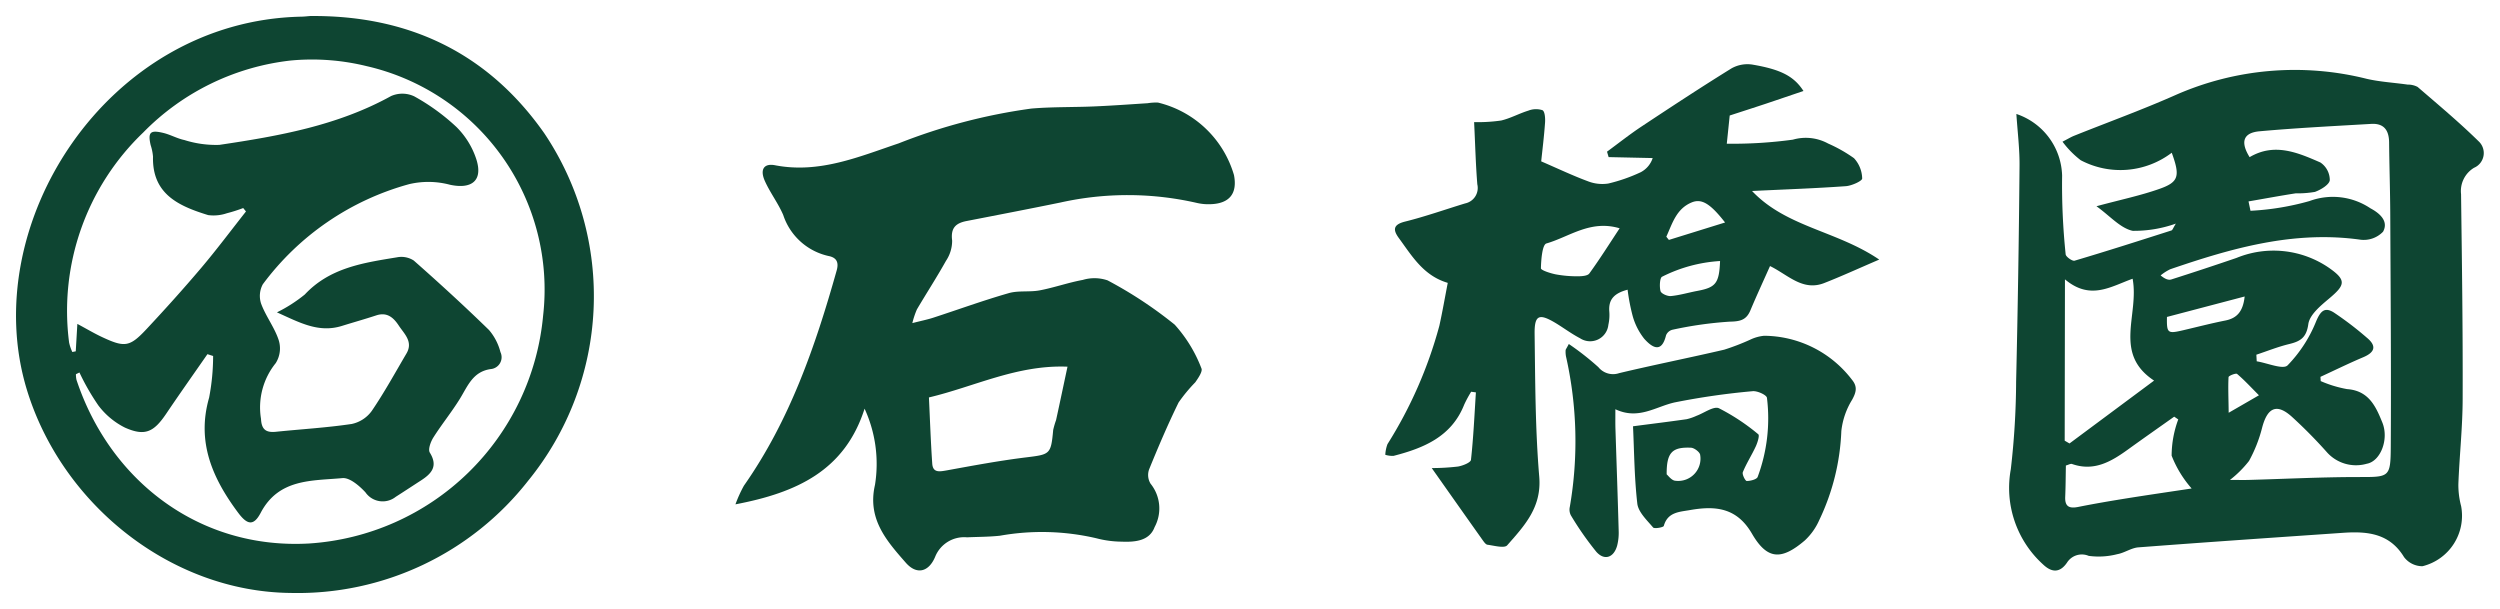
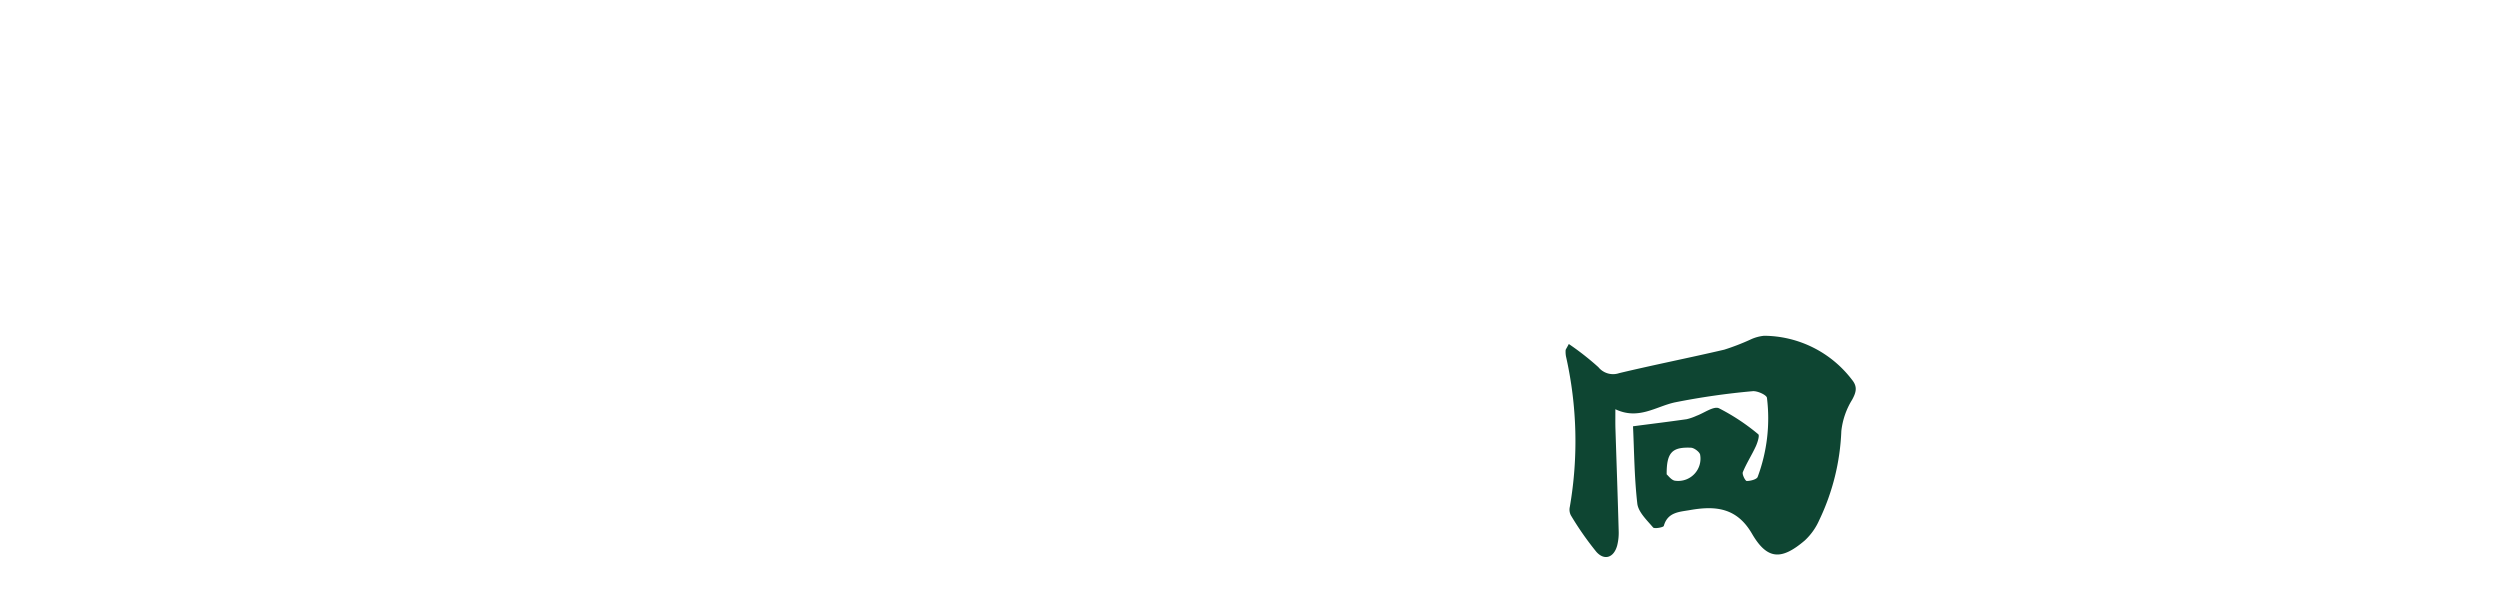
<svg xmlns="http://www.w3.org/2000/svg" width="156" height="38" viewBox="0 0 156 38">
  <g id="sticky_gnavi">
-     <path d="M19.354,1C25.485.942,30.44,3.291,33.966,8.32A18.231,18.231,0,0,1,32.955,30a18.268,18.268,0,0,1-14.818,7c-7.486-.075-14.278-5.536-16.458-12.673C-1.468,14.02,6.679,1.288,18.8,1.04,18.982,1.037,19.168,1.015,19.354,1ZM4.957,23.243l-.219.107a1.578,1.578,0,0,0,.035.353c2.076,6.263,7.634,10.6,14.516,10.211A15.684,15.684,0,0,0,33.89,19.7,14.306,14.306,0,0,0,22.874,4.126a14.275,14.275,0,0,0-4.721-.351,15.249,15.249,0,0,0-9.21,4.488,15.4,15.4,0,0,0-4.631,13.11,2.765,2.765,0,0,0,.2.591l.215-.042.1-1.711c.582.312,1.054.594,1.549.825,1.411.658,1.719.62,2.772-.506,1.165-1.247,2.309-2.516,3.412-3.818.966-1.142,1.862-2.343,2.789-3.517l-.173-.213a9.322,9.322,0,0,1-1.018.324,2.569,2.569,0,0,1-1.169.116c-1.82-.561-3.5-1.3-3.441-3.645A3.141,3.141,0,0,0,9.4,9.052c-.18-.794-.031-.955.787-.758.451.108.871.352,1.323.446a6.538,6.538,0,0,0,2.179.3c3.7-.55,7.373-1.2,10.712-3.045a1.739,1.739,0,0,1,1.448.017,13.116,13.116,0,0,1,2.631,1.91,5.034,5.034,0,0,1,1.24,2.007c.432,1.334-.275,1.893-1.64,1.6a5.237,5.237,0,0,0-2.541-.04,16.931,16.931,0,0,0-9.139,6.25,1.523,1.523,0,0,0-.1,1.227c.292.778.831,1.468,1.089,2.252a1.721,1.721,0,0,1-.183,1.44,4.395,4.395,0,0,0-.919,3.479c.032.666.31.869.93.806,1.578-.162,3.167-.254,4.734-.488a2.07,2.07,0,0,0,1.249-.816c.784-1.151,1.456-2.378,2.163-3.58.433-.737-.137-1.223-.482-1.747-.322-.488-.723-.855-1.4-.633-.709.233-1.428.435-2.141.657-1.462.457-2.651-.213-4.059-.845a9.135,9.135,0,0,0,1.739-1.115c1.568-1.678,3.669-1.978,5.755-2.32a1.42,1.42,0,0,1,1.042.2c1.6,1.411,3.174,2.852,4.7,4.34a3.422,3.422,0,0,1,.711,1.376.742.742,0,0,1-.605,1.058c-1.114.157-1.432,1.05-1.917,1.839-.513.835-1.139,1.6-1.663,2.429-.169.267-.345.745-.222.945.531.858.1,1.318-.565,1.746-.521.338-1.04.68-1.564,1.014a1.309,1.309,0,0,1-1.889-.282c-.378-.407-.983-.93-1.437-.887-1.9.177-3.97.017-5.1,2.168-.435.827-.83.761-1.4,0-1.6-2.141-2.615-4.415-1.817-7.188a13.838,13.838,0,0,0,.25-2.6l-.355-.114c-.858,1.236-1.729,2.465-2.57,3.712-.778,1.154-1.33,1.425-2.577.871A4.72,4.72,0,0,1,6.138,25.3,14.477,14.477,0,0,1,4.957,23.243Z" fill="#0e4532" />
-     <path d="M125.821,7.111a4.178,4.178,0,0,1,2.855,3.844,41.89,41.89,0,0,0,.221,4.913c.011.152.413.438.555.4,2.025-.6,4.036-1.245,6.048-1.888.066-.021.1-.146.273-.427a7.774,7.774,0,0,1-2.695.451c-.774-.169-1.417-.931-2.259-1.535,1.529-.413,2.77-.67,3.952-1.09s1.278-.79.746-2.248a5.3,5.3,0,0,1-5.681.467A5.887,5.887,0,0,1,128.7,8.841c.35-.18.528-.29.719-.367,2.1-.842,4.238-1.615,6.308-2.532a18.441,18.441,0,0,1,11.953-1.024c.835.193,1.705.239,2.558.361a1.288,1.288,0,0,1,.62.145c1.286,1.108,2.591,2.2,3.8,3.385a1,1,0,0,1-.28,1.662,1.694,1.694,0,0,0-.808,1.643c.055,4.241.114,8.482.1,12.722,0,1.794-.2,3.586-.268,5.38a5.2,5.2,0,0,0,.172,1.366,3.243,3.243,0,0,1-2.411,3.75,1.437,1.437,0,0,1-1.151-.57c-.911-1.5-2.315-1.618-3.827-1.513-4.25.293-8.5.582-12.748.906-.447.034-.867.346-1.318.425a4.629,4.629,0,0,1-1.786.106,1.092,1.092,0,0,0-1.356.429c-.437.629-.935.627-1.479.116a6.444,6.444,0,0,1-2.024-5.947,49.04,49.04,0,0,0,.332-5.464q.155-6.688.212-13.381C126.036,9.364,125.9,8.288,125.821,7.111Zm14.487,5.457.122.585a16.55,16.55,0,0,0,3.681-.607,4.207,4.207,0,0,1,3.805.453c.566.3,1.153.8.786,1.46a1.672,1.672,0,0,1-1.4.5c-4.156-.587-8.031.523-11.879,1.842a2.955,2.955,0,0,0-.6.384c.277.232.492.308.666.253q2.04-.649,4.066-1.343a6.108,6.108,0,0,1,5.768.614c1.114.777,1.024,1.074,0,1.932-.523.439-1.2,1-1.283,1.58-.119.856-.5,1.079-1.2,1.249s-1.363.438-2.043.663l.022.413c.662.106,1.64.532,1.925.254a8.441,8.441,0,0,0,1.78-2.742c.281-.666.545-.916,1.117-.552a20.568,20.568,0,0,1,2.059,1.574c.609.506.5.9-.229,1.209-.9.38-1.784.815-2.675,1.226l.016.265a7.368,7.368,0,0,0,1.642.5c1.359.095,1.8,1.085,2.208,2.095.419,1.047-.121,2.414-.977,2.563a2.432,2.432,0,0,1-2.469-.7,30.082,30.082,0,0,0-2.156-2.189c-.969-.9-1.571-.655-1.91.664a8.742,8.742,0,0,1-.81,2.048,6.682,6.682,0,0,1-1.192,1.187c.547,0,.844.007,1.141,0,2.271-.063,4.542-.178,6.814-.181,2,0,2.07.053,2.081-1.918.029-4.834-.01-9.668-.032-14.5-.007-1.487-.058-2.974-.072-4.461-.007-.748-.312-1.2-1.109-1.157-2.327.137-4.657.252-6.979.462-1.026.093-1.2.674-.616,1.614,1.545-.916,3-.288,4.418.333a1.325,1.325,0,0,1,.585,1.1c-.029.282-.558.6-.926.734a6.246,6.246,0,0,1-1.2.09C142.265,12.216,141.287,12.4,140.308,12.568Zm-7.233,4.826c-1.37.487-2.636,1.37-4.222.037-.006,3.6-.011,6.833-.016,10.067l.3.174,5.278-3.923C131.841,22.053,133.5,19.651,133.075,17.394Zm2.848,8.778L135.67,26c-.952.675-1.909,1.344-2.855,2.027-1.055.763-2.132,1.413-3.52.926-.091-.032-.223.052-.384.095-.013.668-.014,1.312-.042,1.955-.026.608.252.742.812.629,1-.2,2.013-.372,3.024-.535,1.333-.213,2.67-.407,4.053-.616a6.914,6.914,0,0,1-1.248-2.047A6.536,6.536,0,0,1,135.923,26.172Zm-.705-6.395c-.018,1.015.034,1.059,1.009.831.877-.205,1.749-.432,2.632-.607.746-.148,1.107-.582,1.208-1.5Zm5.74,4.889c-.507-.508-.911-.949-1.364-1.333-.076-.064-.529.117-.533.2-.035.667,0,1.338.008,2.224Z" fill="#0e4532" />
-     <path d="M56.93,20.162c.574-.147.95-.222,1.312-.34,1.566-.51,3.115-1.074,4.7-1.529.612-.176,1.3-.054,1.939-.175.9-.171,1.78-.485,2.684-.651a2.538,2.538,0,0,1,1.546.027A26.017,26.017,0,0,1,73.3,20.257a8.67,8.67,0,0,1,1.668,2.727c.093.184-.2.613-.385.874a9.9,9.9,0,0,0-1.038,1.255c-.668,1.364-1.265,2.763-1.838,4.17a1.037,1.037,0,0,0,.089.9,2.455,2.455,0,0,1,.252,2.707c-.325.878-1.242.942-2.074.909a6.387,6.387,0,0,1-1.568-.213,14.943,14.943,0,0,0-6.012-.157c-.68.073-1.367.069-2.051.1a1.949,1.949,0,0,0-1.99,1.217c-.4.954-1.154,1.14-1.829.37-1.191-1.358-2.414-2.727-1.926-4.853a8.262,8.262,0,0,0-.648-4.762c-1.234,3.869-4.242,5.243-8.058,5.97a7.968,7.968,0,0,1,.529-1.165c2.863-4.081,4.458-8.7,5.789-13.434.141-.5-.006-.795-.493-.894a3.853,3.853,0,0,1-2.843-2.56c-.315-.737-.82-1.392-1.147-2.124-.318-.712-.065-1.117.635-.982,2.758.534,5.234-.531,7.716-1.366a35.615,35.615,0,0,1,8.281-2.172c1.3-.11,2.608-.077,3.911-.133,1.115-.047,2.228-.129,3.342-.2a3.243,3.243,0,0,1,.648-.04A6.534,6.534,0,0,1,77,10.922c.225,1.153-.28,1.786-1.472,1.82a3.194,3.194,0,0,1-.834-.077,19.3,19.3,0,0,0-8.518-.029c-1.951.4-3.907.776-5.862,1.156-.688.134-1,.443-.9,1.223a2.255,2.255,0,0,1-.384,1.261c-.574,1.027-1.216,2.016-1.814,3.029A5.252,5.252,0,0,0,56.93,20.162ZM57.965,24.8c.066,1.366.112,2.749.207,4.129.041.589.457.5.9.424,1.647-.3,3.294-.608,4.953-.812,1.5-.185,1.555-.178,1.695-1.718a5.466,5.466,0,0,1,.179-.61c.234-1.072.46-2.147.713-3.332C63.472,22.753,60.813,24.125,57.965,24.8Z" fill="#0e4532" />
-     <path d="M91.8,24.445a7.529,7.529,0,0,0-.432.8c-.789,2-2.517,2.713-4.405,3.2a1.461,1.461,0,0,1-.521-.066,2.246,2.246,0,0,1,.137-.665,27.037,27.037,0,0,0,3.236-7.384c.193-.871.345-1.752.525-2.679-1.52-.449-2.233-1.679-3.051-2.794-.371-.506-.373-.841.387-1.03,1.265-.315,2.5-.754,3.748-1.134a.984.984,0,0,0,.761-1.188c-.1-1.231-.131-2.468-.2-3.885a10.194,10.194,0,0,0,1.687-.1c.58-.135,1.119-.439,1.693-.615a1.309,1.309,0,0,1,.885-.029c.152.081.18.509.161.775-.062.878-.171,1.753-.24,2.418,1.1.477,1.99.9,2.9,1.236a2.457,2.457,0,0,0,1.288.147,10.309,10.309,0,0,0,2.023-.706,1.533,1.533,0,0,0,.746-.883l-2.75-.06-.1-.339c.708-.519,1.4-1.068,2.128-1.553,1.866-1.236,3.737-2.467,5.64-3.645a2.025,2.025,0,0,1,1.3-.236c1.787.305,2.595.727,3.191,1.648-.818.276-1.59.54-2.365.8-.791.262-1.585.517-2.238.73l-.182,1.76a27.844,27.844,0,0,0,4.122-.253,2.906,2.906,0,0,1,2.2.241,9.078,9.078,0,0,1,1.614.914,1.92,1.92,0,0,1,.512,1.268c0,.156-.653.454-1.024.48-1.887.135-3.778.2-5.849.3,2.14,2.26,5.284,2.476,7.936,4.28-1.271.545-2.34,1.036-3.434,1.465-1.345.527-2.267-.521-3.38-1.061-.431.968-.844,1.86-1.224,2.765-.256.609-.642.694-1.307.705a23.932,23.932,0,0,0-3.567.506.586.586,0,0,0-.391.348c-.285,1.174-.9.724-1.356.217a4.014,4.014,0,0,1-.724-1.42,12.388,12.388,0,0,1-.318-1.646c-.842.222-1.2.611-1.142,1.358a2.762,2.762,0,0,1-.058.831,1.144,1.144,0,0,1-1.767.841c-.522-.271-1-.63-1.5-.935-1.057-.637-1.35-.528-1.335.667.039,2.972.04,5.953.289,8.912.16,1.908-.931,3.061-2,4.276-.174.2-.812.02-1.229-.035-.121-.016-.237-.2-.325-.32-1.016-1.43-2.026-2.865-3.155-4.465a13.981,13.981,0,0,0,1.639-.095c.3-.052.791-.247.81-.42.154-1.4.217-2.8.307-4.208Zm9.263-10.2c-1.823-.545-3.132.534-4.567.947-.258.074-.33,1.009-.343,1.549,0,.123.588.312.924.379a7.305,7.305,0,0,0,1.379.12c.246,0,.607-.022.719-.176C99.822,16.173,100.409,15.24,101.065,14.246Zm6.267,2.043a9.25,9.25,0,0,0-3.613.978c-.145.06-.176.618-.1.9.044.157.433.329.648.308.552-.052,1.093-.217,1.641-.32C107.065,17.937,107.276,17.684,107.332,16.289Zm.315-2.405c-.913-1.167-1.453-1.51-2.08-1.253-.97.4-1.212,1.324-1.587,2.141l.161.2Z" fill="#0e4532" />
    <path d="M101.9,26.6c1.262-.164,2.307-.293,3.348-.442a3.214,3.214,0,0,0,.614-.212c.475-.174,1.072-.619,1.4-.471a13.069,13.069,0,0,1,2.455,1.624c.091.07-.045.516-.154.752-.252.546-.583,1.057-.81,1.611-.057.138.153.551.244.552.234,0,.626-.1.682-.256a10.466,10.466,0,0,0,.579-4.932c-.024-.182-.605-.448-.9-.415a45.19,45.19,0,0,0-4.859.7c-1.189.264-2.26,1.107-3.7.425,0,.556-.006.91.006,1.263.067,2.105.143,4.21.2,6.316a3.227,3.227,0,0,1-.092.92c-.2.754-.791.972-1.3.4a19.225,19.225,0,0,1-1.589-2.275.776.776,0,0,1-.066-.539,24.071,24.071,0,0,0-.243-9.393,1.675,1.675,0,0,1-.021-.368c0-.054.052-.107.2-.395a17.244,17.244,0,0,1,1.845,1.446,1.181,1.181,0,0,0,1.3.372c2.176-.519,4.373-.955,6.552-1.463a14.307,14.307,0,0,0,1.621-.624,2.565,2.565,0,0,1,.874-.244,6.955,6.955,0,0,1,5.476,2.743c.355.433.269.777.009,1.252a4.674,4.674,0,0,0-.672,1.953,14.094,14.094,0,0,1-1.378,5.555,3.846,3.846,0,0,1-.9,1.268c-1.461,1.248-2.348,1.216-3.3-.424s-2.3-1.745-3.865-1.471c-.652.115-1.394.121-1.634.987-.026.095-.587.193-.668.1-.387-.458-.922-.957-.986-1.49C101.979,29.774,101.973,28.1,101.9,26.6Zm2.1,3c.091.071.312.391.552.4a1.39,1.39,0,0,0,1.539-1.611c-.013-.171-.367-.443-.573-.452C104.343,27.886,103.991,28.23,104,29.6Z" fill="#0e4532" />
  </g>
</svg>